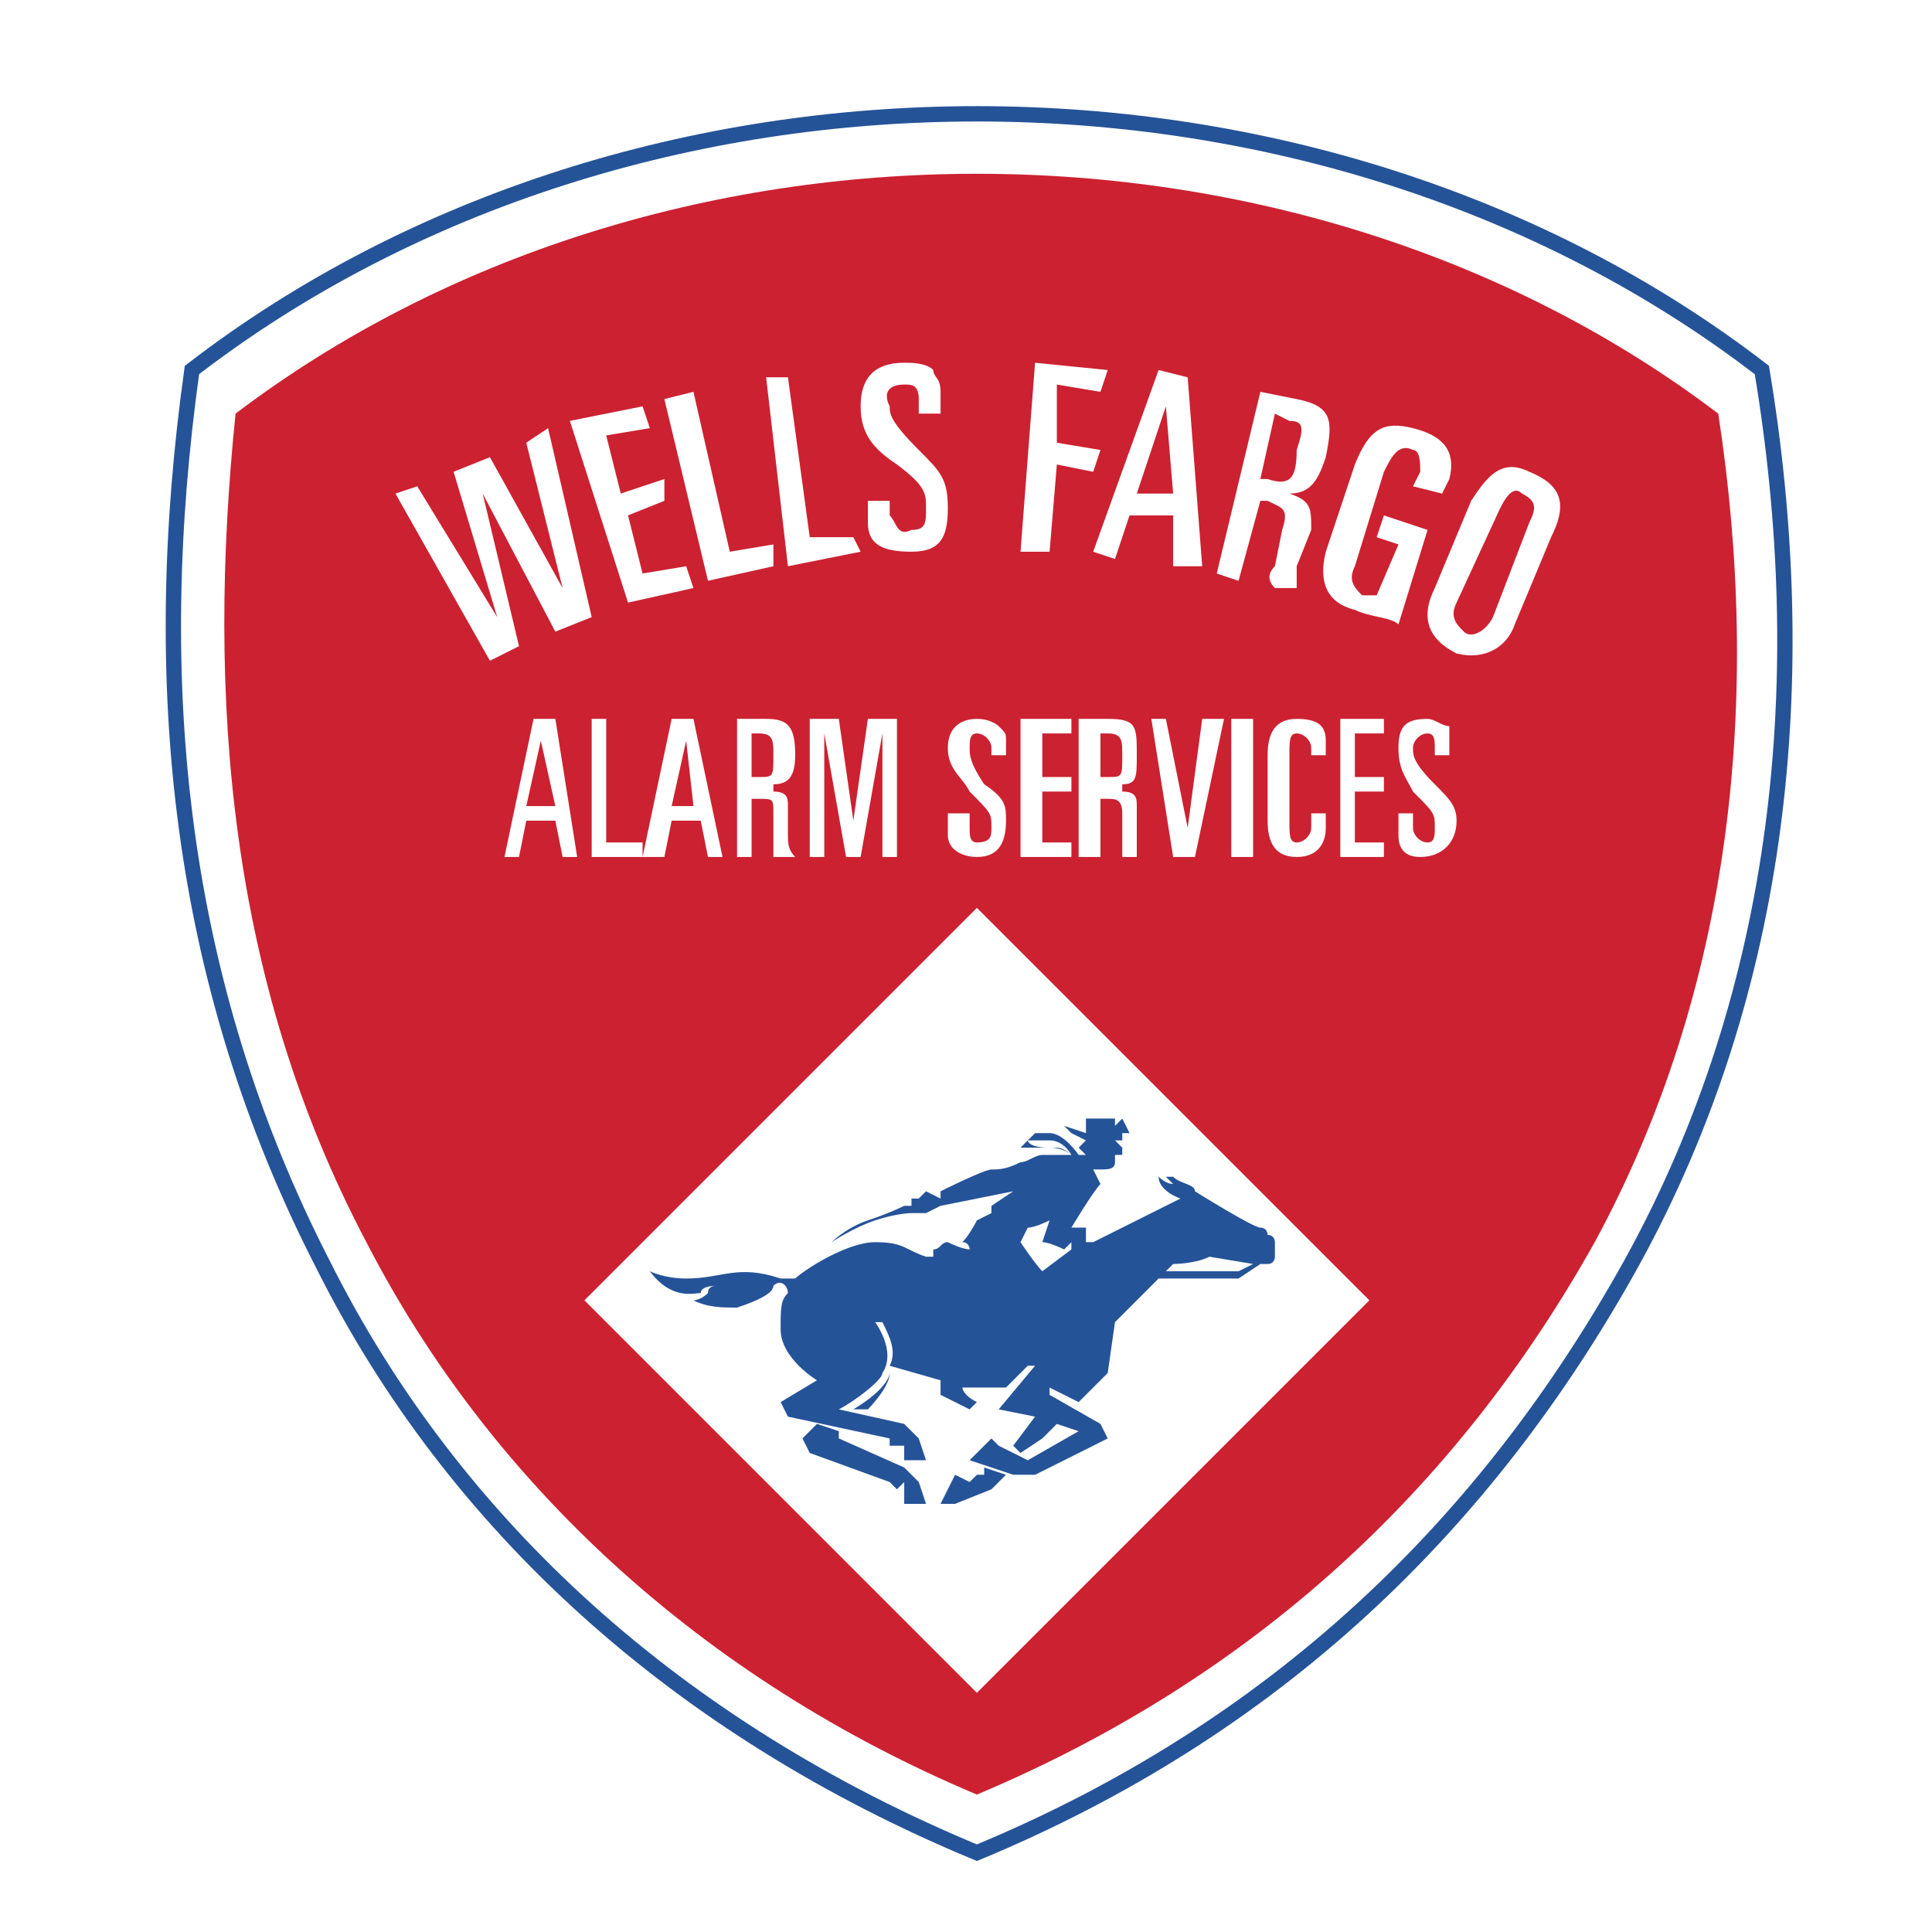
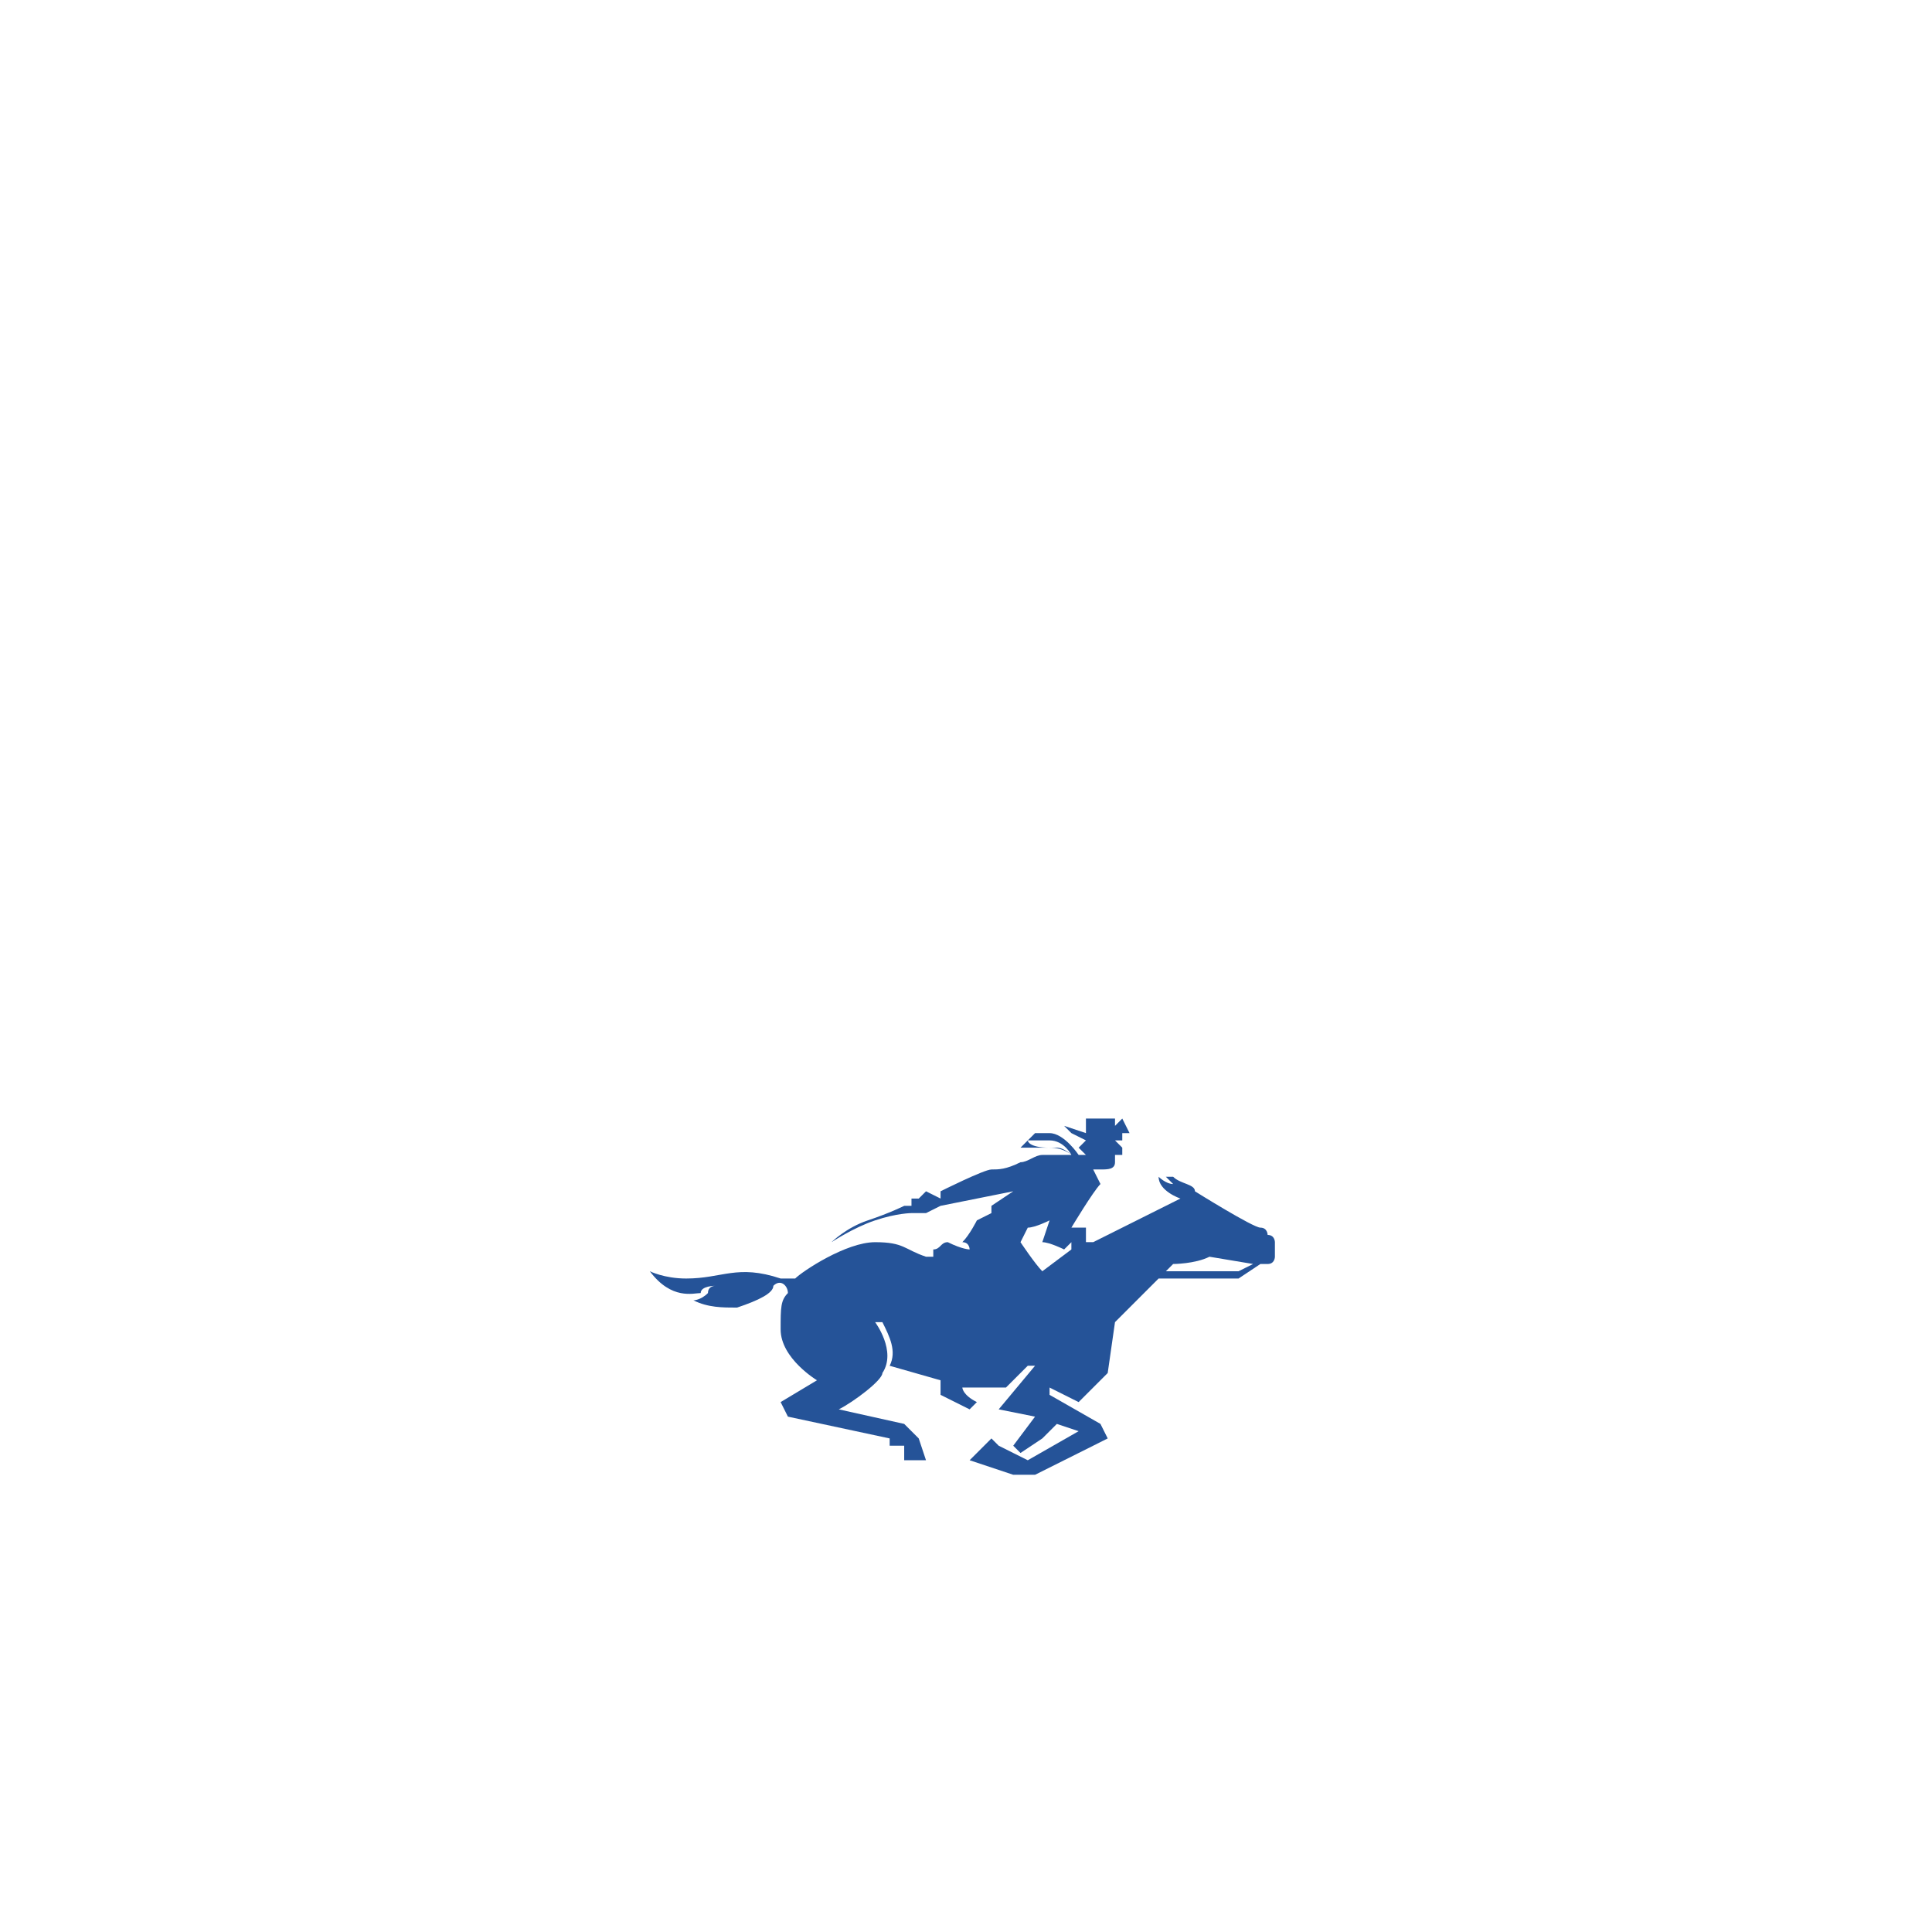
<svg xmlns="http://www.w3.org/2000/svg" width="2500" height="2500" viewBox="0 0 192.756 192.756">
  <path fill-rule="evenodd" clip-rule="evenodd" fill="#fff" d="M0 0h192.756v192.756H0V0z" />
-   <path d="M159.104 123.934c-13.779 24.654-34.082 43.508-61.639 55.111-27.554-11.604-48.583-31.182-60.911-55.111-13.778-26.106-15.953-54.386-13.053-82.667 42.058-31.906 105.87-31.906 147.928 0 4.352 28.281 1.452 57.286-12.325 82.667z" fill-rule="evenodd" clip-rule="evenodd" fill="#cc2131" />
-   <path d="M162.729 126.109c-14.502 26.105-35.531 46.408-65.264 58.736-29.73-12.328-52.209-32.631-65.262-58.736C17.7 97.828 14.8 68.098 19.15 36.917c44.234-34.082 112.396-34.082 156.631 0 5.076 30.456 2.176 61.636-13.052 89.192z" fill="none" stroke="#255398" stroke-width="1.53" stroke-miterlimit="2.613" />
-   <path fill-rule="evenodd" clip-rule="evenodd" fill="#fff" d="M136.623 129.734L97.465 90.577l-39.157 39.157 39.157 39.159 39.158-39.159zM53.232 71.723h2.176l2.175 13.778h-1.451l-.725-3.625h-2.9l-.726 3.625h-1.45l2.901-13.778zm-.725 8.702h2.9l-1.45-6.526-1.45 6.526zM59.033 71.723h1.45v12.328h3.626v1.45h-5.076V71.723zM67.01 71.723h2.175l2.9 13.778h-1.45l-.725-3.625h-2.9l-.725 3.625H64.11l2.9-13.778zm0 8.702h2.175l-.725-6.526-1.45 6.526zM73.536 71.723h2.9c2.176 0 2.901.725 2.901 3.626 0 2.175-.725 2.9-2.176 2.9v.726c1.451 0 1.451.725 1.451 1.45v2.9c0 .725 0 1.45.725 2.175h-2.176v-4.35c0-1.45 0-1.45-1.45-1.45h-.725v5.801h-1.45V71.723zm1.45 5.801h.725c1.45 0 1.45 0 1.45-2.175 0-1.45 0-2.175-1.45-2.175h-.725v4.35zM80.788 71.723h2.9l1.45 10.152 1.45-10.152h2.901v13.778h-1.45V73.174l-2.175 12.327h-1.45l-2.176-12.327v12.327h-1.45V71.723zM94.565 81.15h2.176v1.45c0 .726 0 1.451.724 1.451 1.451 0 1.451-.725 1.451-1.451 0-1.45 0-1.45-2.175-3.625-.726-1.451-2.176-2.176-2.176-4.351 0-2.176 1.45-2.901 2.9-2.901 1.451 0 2.176.725 2.176.725.727.726.727.726.727 1.451v1.45h-1.451v-.725c0-.725-.725-1.45-1.451-1.45-.724 0-.724.725-.724 1.45s0 1.45 1.451 3.625c2.176 1.45 2.176 2.176 2.176 3.626 0 2.175-.727 3.625-2.902 3.625-1.45 0-2.9-.725-2.9-2.175V81.15h-.002zM101.816 71.723h5.077v1.451h-2.901v4.35h2.901v1.451h-2.901v5.076h2.901v1.45h-5.077V71.723zM107.617 71.723h2.9c2.9 0 2.9.725 2.9 3.626 0 2.175 0 2.9-1.449 2.9v.726c1.449 0 1.449.725 1.449 1.45V85.5h-1.449v-4.35c0-1.45-.725-1.45-1.451-1.45h-.725v5.801h-2.176V71.723h.001zm2.176 5.801h.725c1.451 0 1.451 0 1.451-2.175 0-1.45 0-2.175-1.451-2.175h-.725v4.35zM114.869 71.723h1.451l2.174 10.877 1.451-10.877h2.176l-2.9 13.778h-2.176l-2.176-13.778zM122.846 85.501V71.723h2.175v13.778h-2.175zM126.471 75.349c0-2.175.727-3.626 2.9-3.626 2.176 0 2.902.725 2.902 2.176v1.45h-1.451v-.725c0-.725-.725-1.45-1.451-1.45-.725 0-.725.725-.725 2.175v6.526c0 1.45 0 2.175.725 2.175.727 0 1.451-.725 1.451-1.451v-1.45h1.451v1.45c0 1.451-.727 2.901-2.902 2.901-2.174 0-2.9-1.45-2.9-3.625v-6.526zM133.723 71.723h4.351v1.451h-2.9v4.35h2.9v1.451h-2.9v5.076h2.9v1.45h-4.351V71.723zM139.523 81.15h1.451v1.45c0 .726.725 1.451 1.449 1.451.727 0 .727-.725.727-1.451 0-1.45 0-1.45-2.176-3.625-.725-1.451-1.451-2.176-1.451-4.351 0-2.176.727-2.901 2.9-2.901.727 0 1.451.725 2.176.725v2.901h-1.449v-.725c0-.725 0-1.45-.727-1.45-.725 0-1.449.725-1.449 1.45s0 1.45 2.176 3.625c1.449 1.45 2.174 2.176 2.174 3.626 0 2.175-1.449 3.625-3.625 3.625-1.449 0-2.176-.725-2.176-2.175V81.15zM39.455 49.244l2.175-.725 7.976 13.052-4.351-14.502 3.626-1.451 7.251 13.053-3.625-14.503 2.175-1.45 4.351 18.853-3.625 1.451-7.252-13.778 3.626 15.228-2.901 1.45-9.426-16.678zM56.858 41.993l7.251-1.451.725 2.176-4.351.725 1.451 5.801 4.351-1.451v2.176l-3.626 1.45 1.45 5.801 4.351-.725.725 2.176-6.526 1.45-5.801-18.128zM66.285 39.817l2.9-.725 3.626 15.953 4.351-.725v2.175l-6.527 1.451-4.35-18.129zM76.437 37.642h2.175l2.176 15.953h4.35l.726 1.45-7.252 1.45-2.175-18.853zM86.588 49.969h2.176v1.45c.725.725.725 2.175 2.175 1.45 1.45 0 1.45-.726 1.45-2.176s0-2.175-2.9-4.351c-2.175-1.45-3.625-2.9-3.625-5.801 0-2.9 1.45-4.351 4.351-4.351.725 0 2.175 0 2.9.726 0 .725.726.725.726 2.175v2.175h-2.176v-1.45c0-1.45-.725-1.45-1.45-1.45-1.45 0-2.176.725-1.45 2.175 0 .725 0 1.451 2.9 4.351 2.176 2.176 2.9 2.9 2.9 5.801 0 2.901-.725 4.351-3.625 4.351s-4.351-.725-4.351-2.901v-2.174h-.001zM103.268 36.191l7.25.726-.725 2.175-4.35-.725v5.801l4.35.725-.725 2.176-3.625-.726-.726 8.702h-2.901l1.452-18.854zM115.594 36.917l2.9.725 1.451 18.854h-2.9V51.42h-4.352l-1.449 4.351-2.176-.725 6.526-18.129zm-2.176 12.327h3.627l-.725-8.702-2.902 8.702zM125.746 39.092l3.625.725c3.627.725 3.627 2.176 2.902 5.801-.727 2.175-1.451 3.625-3.627 3.625 2.176.726 2.176 1.45 2.176 3.626l-1.451 3.625v2.176h-2.174c-.727-.725-.727-1.451 0-2.176l.725-3.625c.725-2.176 0-2.176-1.451-2.9h-.725l-2.176 7.977-2.174-.726 4.35-18.128zm0 8.701h.725c2.176.726 2.9 0 2.9-2.9.727-2.175.727-2.9-.725-2.9l-1.449-.726-1.451 6.526zM140.975 48.519l.725-1.45c0-.726 0-2.176-.725-2.176-1.451-.725-2.176.725-2.9 2.176l-2.9 9.426c-.727 1.451 0 2.176.725 2.901h1.451l2.174-5.076-2.174-.725.725-2.175 4.35 1.45-2.9 9.427c-.725-.725-2.9-.725-4.35-1.45-2.9-.725-3.627-2.9-2.9-5.801l2.9-8.702c1.449-3.625 2.9-4.351 5.801-3.625s4.35 2.175 3.625 5.076l-.725 1.45-2.902-.726zM145.324 60.121c-.725 1.45 0 2.175.727 2.901.725.725 2.176 0 2.9-1.451l3.625-9.427c.727-1.45.727-2.175-.725-2.9-.725-.725-1.451 0-2.176 1.45l-4.351 9.427zm1.451-10.152c1.451-2.176 2.9-4.351 5.801-2.9 3.627 1.45 3.627 3.625 2.176 6.526l-3.625 8.702c-.727 2.176-2.9 3.626-5.803 2.9-2.9-1.45-3.625-3.625-2.174-6.526l3.625-8.702z" />
-   <path d="M88.764 136.986s0 1.449-3.626 3.625h1.45s2.176-2.175 2.176-3.625z" fill-rule="evenodd" clip-rule="evenodd" fill="#255398" />
  <path d="M116.32 117.408h.725c.725.725 2.176.725 2.176 1.449 0 0 5.801 3.625 6.525 3.625s.725.727.725.727c.727 0 .727.725.727.725v1.451s0 .725-.727.725h-.725l-2.176 1.449h-7.977l-4.35 4.352-.727 5.076-2.9 2.9-2.9-1.451v.727l5.076 2.9.725 1.449-1.449.727-5.801 2.9h-2.176l-4.351-1.451 2.175-2.176.725.727 1.451.725 1.449.725 5.076-2.9-2.174-.725-1.451 1.449-2.176 1.451-.725-.725 2.176-2.9-3.627-.727 3.627-4.35h-.727l-2.174 2.174h-4.352s0 .727 1.45 1.451l-.724.725-2.9-1.449v-1.451l-5.076-1.449c.725-1.451 0-2.9-.726-4.352h-.725s2.175 2.9.725 5.076c0 .725-2.9 2.9-4.351 3.625l6.526 1.451 1.45 1.449.725 2.176h-2.175v-1.449h-1.45v-.727l-10.152-2.174-.726-1.451 3.626-2.176s-3.626-2.176-3.626-5.076c0-2.176 0-2.9.726-3.625 0-.725-.726-1.451-1.451-.725 0 .725-1.45 1.449-3.625 2.174-1.451 0-2.901 0-4.351-.725 0 0 .726 0 1.45-.725 0-.725.726-.725.726-.725s-1.45 0-1.45.725c-.726 0-2.901.725-5.076-2.176 0 0 1.45.725 3.626.725 3.625 0 5.076-1.449 9.426 0h1.451c.725-.725 5.076-3.625 7.977-3.625s2.9.725 5.076 1.451h.725v-.727c.726 0 .726-.725 1.45-.725 1.45.725 2.176.725 2.176.725s0-.725-.726-.725c.726-.725 1.45-2.176 1.45-2.176l1.451-.725v-.725l2.176-1.451-7.251 1.451-1.451.725h-1.45s-1.45 0-3.625.725c-2.176.725-4.351 2.176-4.351 2.176s1.451-1.451 3.625-2.176c2.176-.725 3.626-1.449 3.626-1.449h.725v-.727h.725l.725-.725 1.451.725v-.725s4.351-2.176 5.076-2.176 1.451 0 2.9-.725c.725 0 1.451-.725 2.176-.725h2.9s-.725-.725-1.449-.725H101.816l.725-.727s0 .727 2.176.727c1.451 0 2.176.725 2.176.725s-.725-1.451-2.176-1.451h-2.176l.727-.725h1.449c1.451 0 2.9 2.176 2.9 2.176h.727l-.727-.725.727-.727-1.451-.725-.725-.725 2.176.725V111.6h2.901v.727l.725-.727.725 1.451h-.725v.725h-.725l.725.727v.725h-.725v.725c0 .725-.727.725-1.451.725h-.725l.725 1.451c-.725.725-2.9 4.35-2.9 4.35h1.451v1.452h.725l8.701-4.352s-2.176-.725-2.176-2.174c0 0 .727.725 1.451.725l-.726-.722z" fill-rule="evenodd" clip-rule="evenodd" fill="#255398" />
  <path d="M104.717 121.758s-1.449.725-2.176.725l-.725 1.451s1.451 2.176 2.176 2.9l2.9-2.176v-.725l-.725.725s-1.451-.725-2.176-.725l.726-2.175zM125.021 126.109l-1.451.725h-7.25l.725-.725s2.176 0 3.625-.725l4.351.725z" fill-rule="evenodd" clip-rule="evenodd" fill="#fff" />
-   <path fill-rule="evenodd" clip-rule="evenodd" fill="#255398" d="M81.513 142.062l2.175.725v.725l6.526 2.902 1.451 1.449.725 2.176h-2.176v-2.176l-.725.725-.725-.725-7.976-2.9-.726-1.451 1.451-1.45zM98.191 146.414l2.176.725-1.451 1.449-3.625 1.451H93.84l1.451-2.9 1.45.724.724-.724h.726v-.725z" />
</svg>